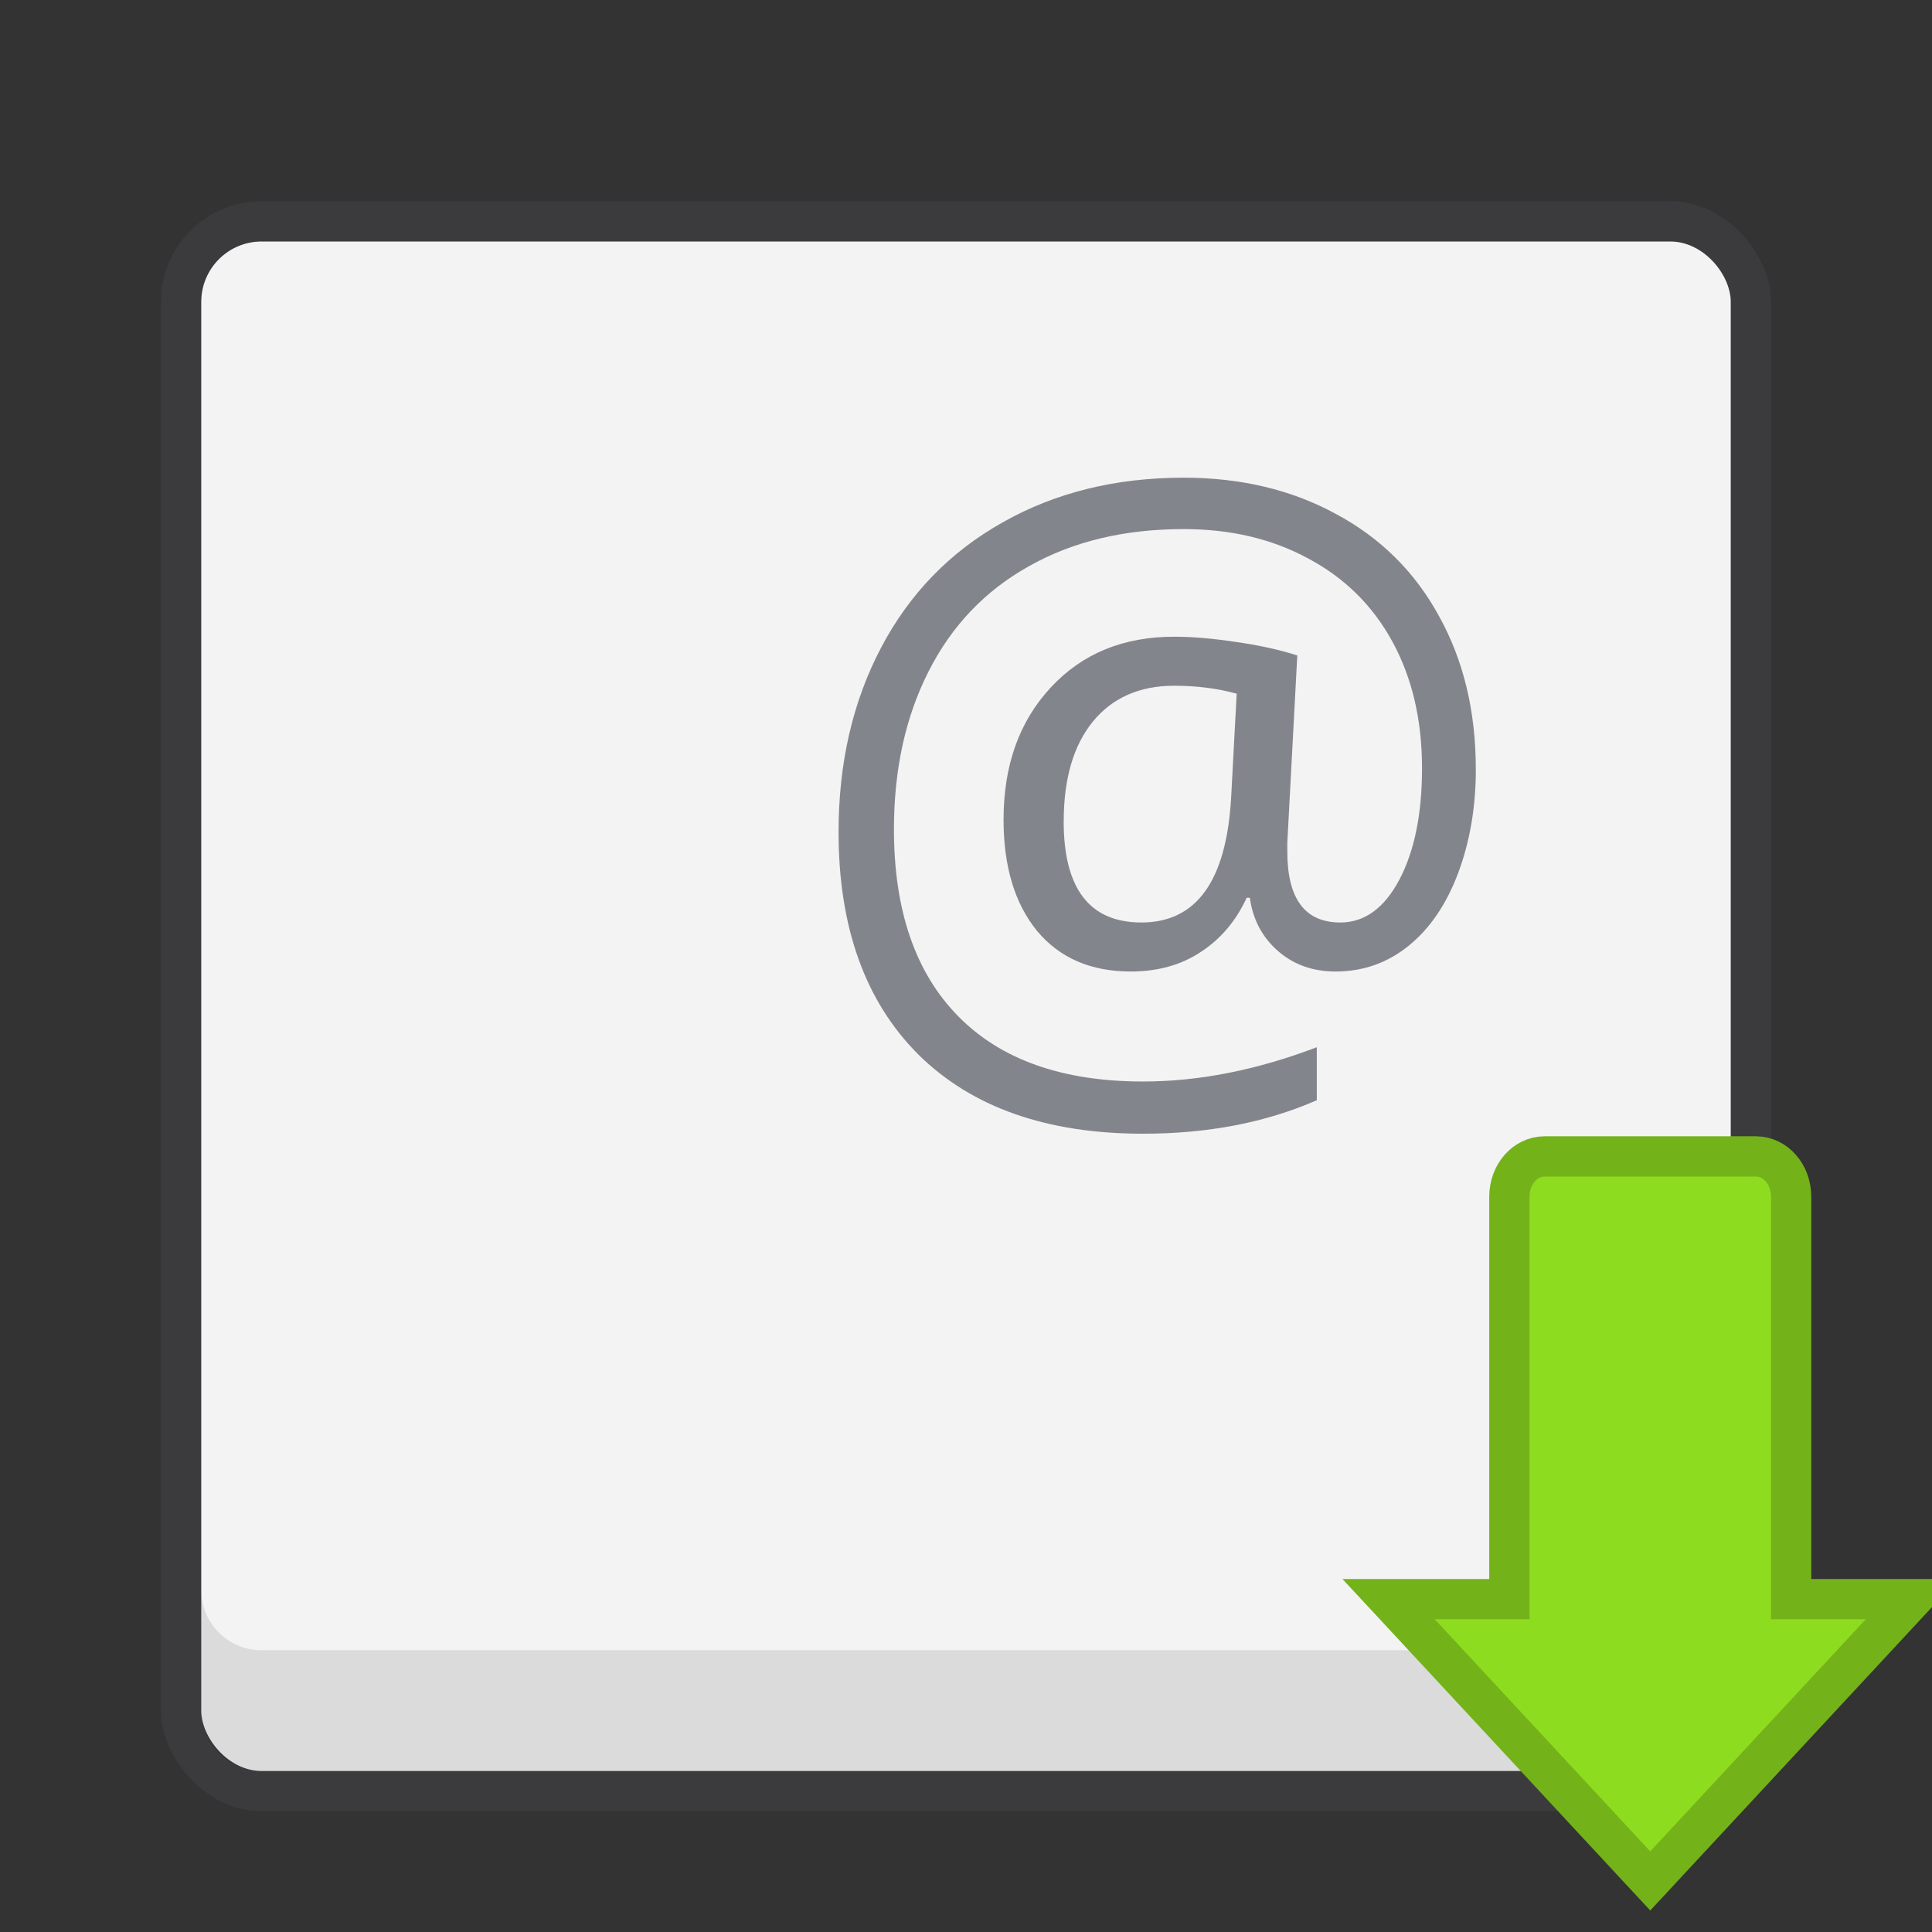
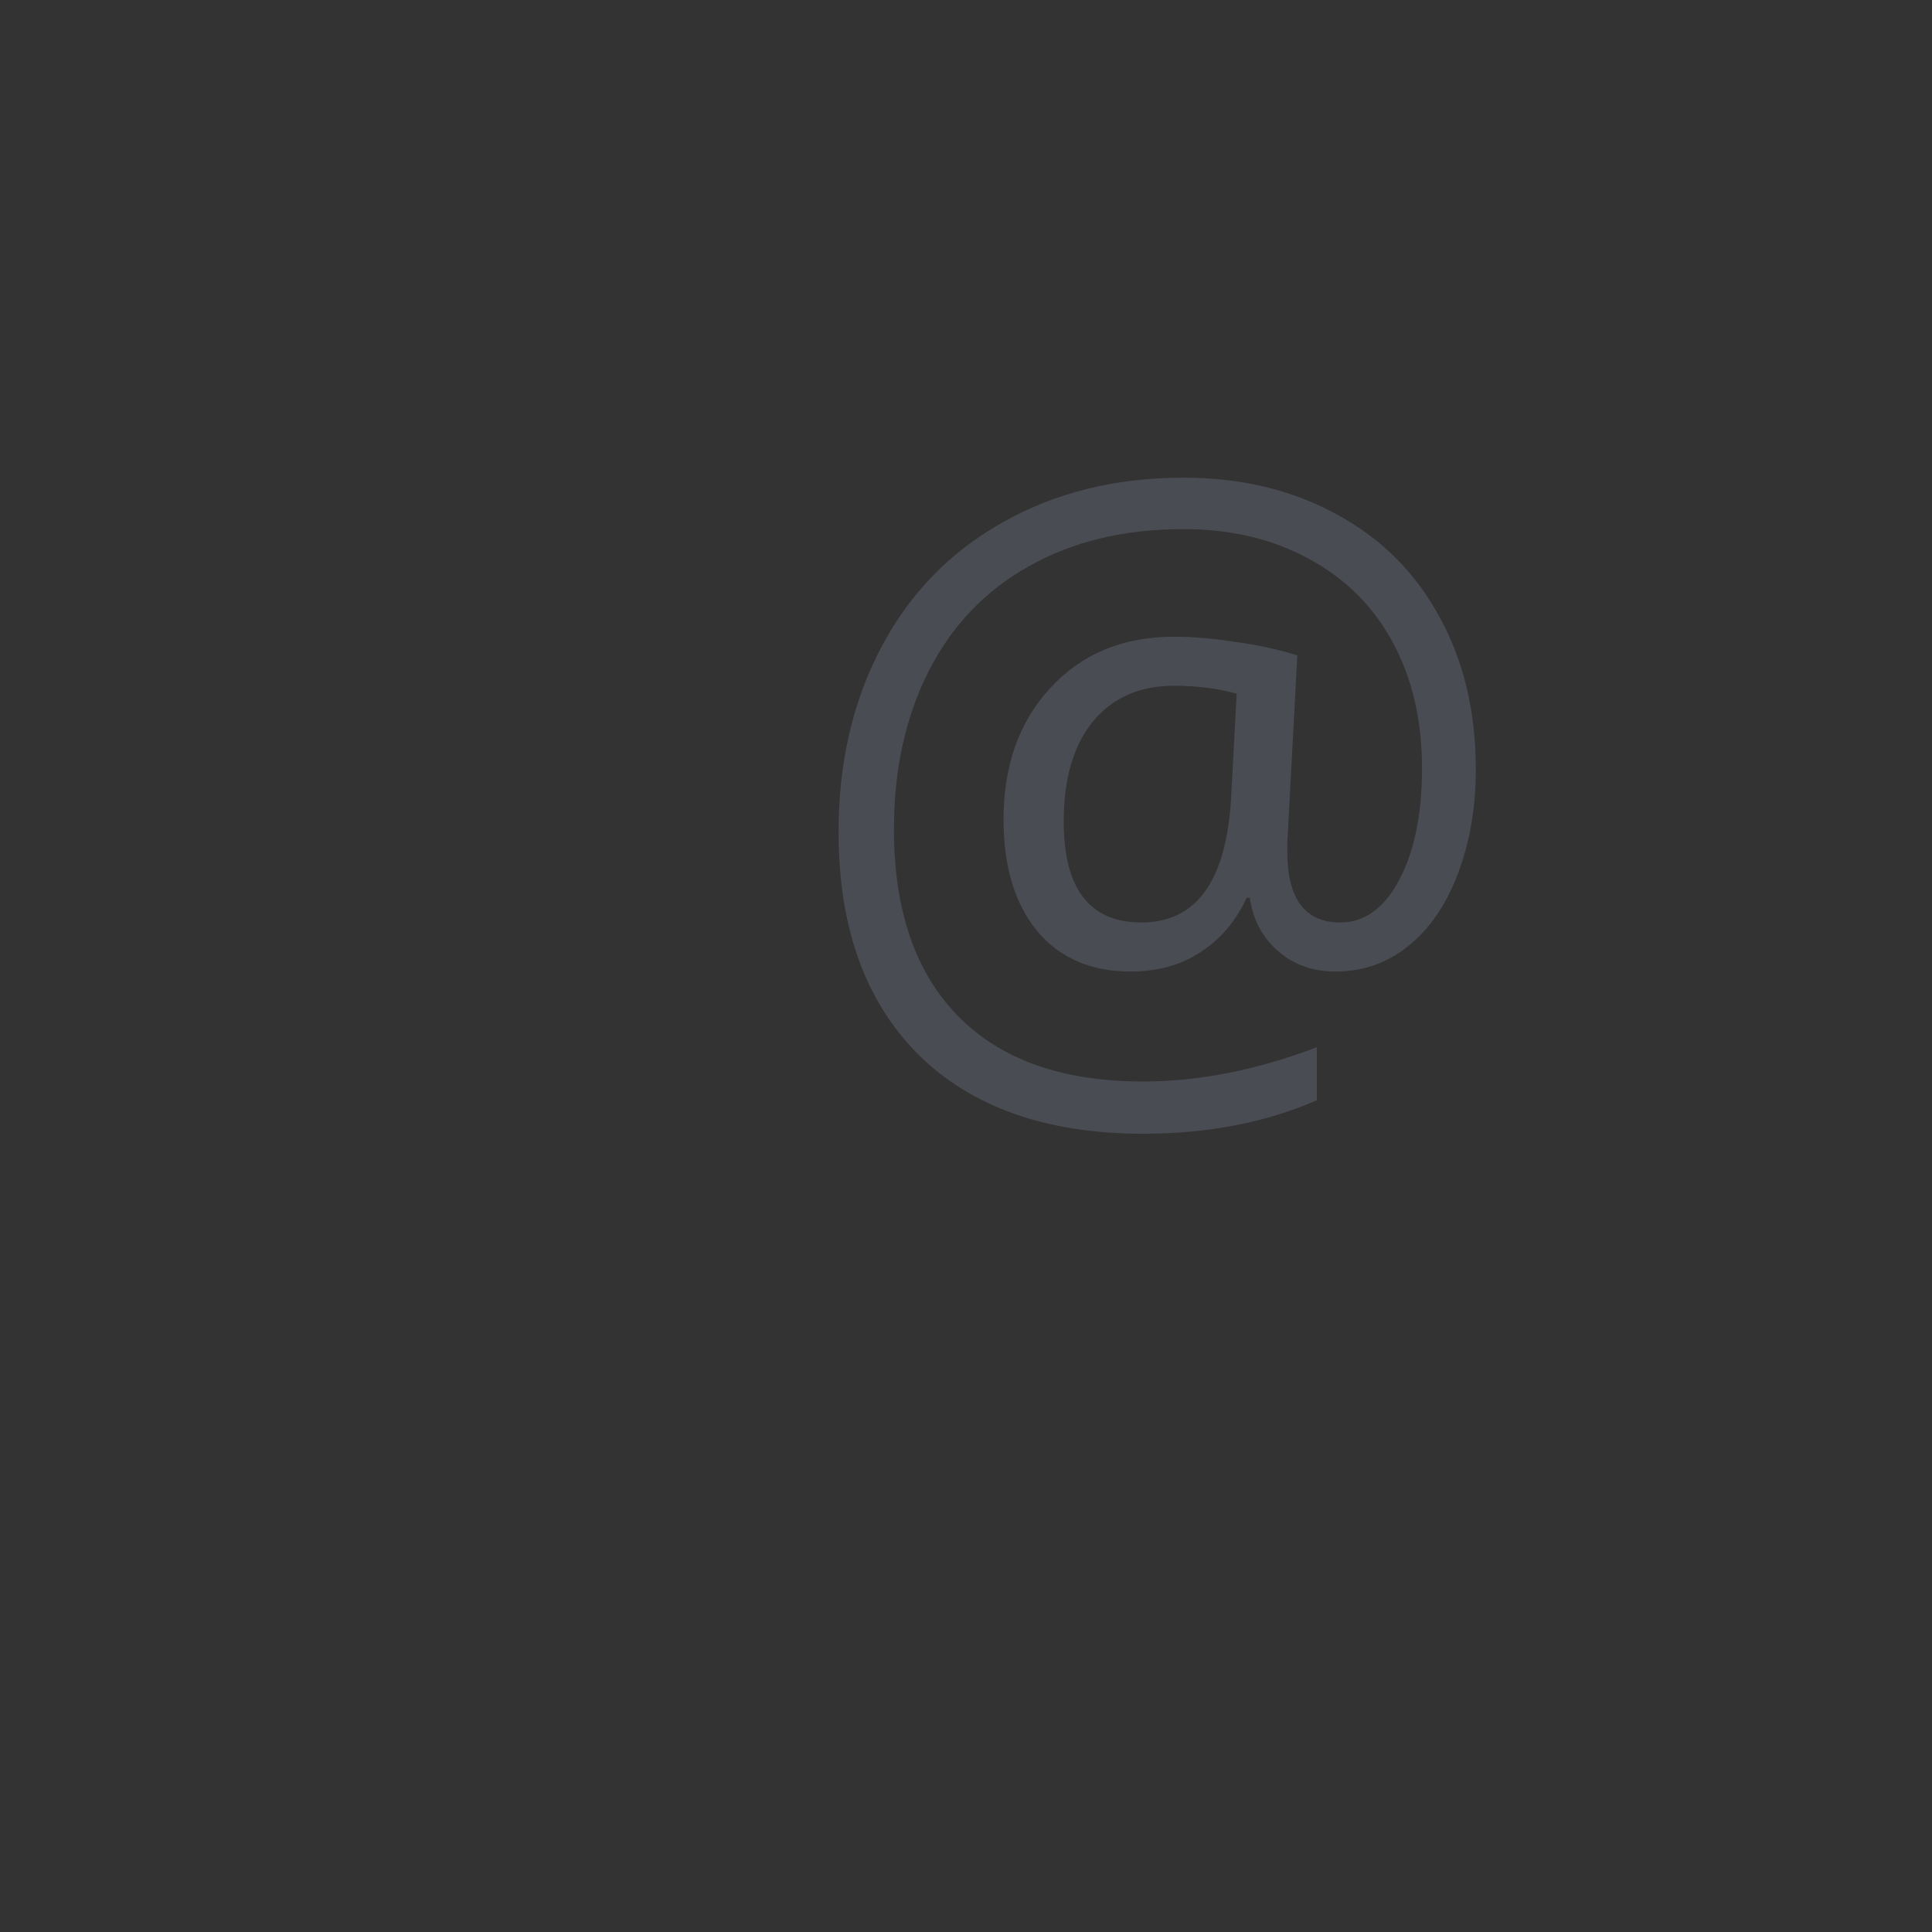
<svg xmlns="http://www.w3.org/2000/svg" xmlns:xlink="http://www.w3.org/1999/xlink" version="1.0" width="48" height="48">
  <rect width="100%" height="100%" fill="#333333" stroke="none" />
  <defs>
    <linearGradient x1="45.448" y1="92.54" x2="45.448" y2="7.017" id="b" gradientUnits="userSpaceOnUse" gradientTransform="scale(1.006 .994)">
      <stop offset="0" />
      <stop offset="1" stop-opacity=".588" />
    </linearGradient>
    <linearGradient id="a">
      <stop offset="0" stop-color="#fff" />
      <stop offset="1" stop-color="#fff" stop-opacity="0" />
    </linearGradient>
    <filter id="c" color-interpolation-filters="sRGB">
      <feGaussianBlur stdDeviation="1.71" />
    </filter>
    <filter x="-.192" y="-.192" width="1.384" height="1.384" id="f" color-interpolation-filters="sRGB">
      <feGaussianBlur stdDeviation="5.28" />
    </filter>
    <linearGradient x1="48" y1="20.221" x2="48" y2="138.661" id="e" xlink:href="#a" gradientUnits="userSpaceOnUse" />
    <clipPath id="d">
-       <rect width="84" height="84" rx="6" ry="6" x="6" y="6" fill="#fff" />
-     </clipPath>
+       </clipPath>
  </defs>
-   <rect style="marker:none" y="5.5" x="4.5" ry="2" rx="2" height="39" width="39" color="#000" overflow="visible" opacity=".25" fill="none" stroke="#555761" stroke-linecap="round" stroke-linejoin="round" enable-background="accumulate" />
-   <rect width="38" height="38" rx="1.5" ry="1.5" x="5" y="6" style="marker:none" color="#000" overflow="visible" fill="#f3f3f3" enable-background="accumulate" />
  <path d="M36.667 19.106q0 1.406-.436 2.575-.436 1.168-1.228 1.812-.792.644-1.822.644-.851 0-1.436-.515-.584-.515-.693-1.317h-.079q-.396.861-1.139 1.346-.733.486-1.743.486-1.485 0-2.327-1.01-.831-1.02-.831-2.763 0-2.02 1.168-3.278 1.169-1.267 3.07-1.267.673 0 1.525.129.851.118 1.535.336l-.248 4.654v.218q0 1.763 1.317 1.763.901 0 1.465-1.06.565-1.07.565-2.772 0-1.793-.733-3.14-.733-1.346-2.09-2.069-1.346-.733-3.099-.733-2.208 0-3.842.921-1.633.911-2.495 2.614-.861 1.694-.861 3.922 0 3.02 1.594 4.644t4.594 1.624q2.08 0 4.318-.852v1.317q-1.901.832-4.318.832-3.594 0-5.584-1.97-1.98-1.981-1.98-5.526 0-2.575 1.059-4.585 1.06-2.01 3.02-3.109 1.96-1.109 4.495-1.109 2.13 0 3.783.901 1.664.891 2.565 2.545.91 1.644.91 3.792zm-10.24 1.298q0 2.515 1.932 2.515 2.05 0 2.228-3.1l.138-2.584q-.713-.198-1.554-.198-1.287 0-2.02.891-.723.891-.723 2.476z" font-weight="400" font-size="20.279" font-family="Open Sans" letter-spacing="0" word-spacing="0" opacity=".7" fill="#555761" />
-   <path style="marker:none" d="M5 39.5v3c0 .831.669 1.5 1.5 1.5h35c.831 0 1.5-.669 1.5-1.5v-3c0 .831-.669 1.5-1.5 1.5h-35c-.831 0-1.5-.669-1.5-1.5z" color="#000" overflow="visible" opacity=".1" enable-background="accumulate" />
-   <path style="marker:none" d="M38.375 28.731c-.485 0-.875.446-.875 1v10h-3l6.5 7 6.5-7h-3v-10c0-.554-.39-1-.875-1z" color="#000" overflow="visible" fill="#8edc1f" stroke="#74b21a" enable-background="accumulate" />
</svg>